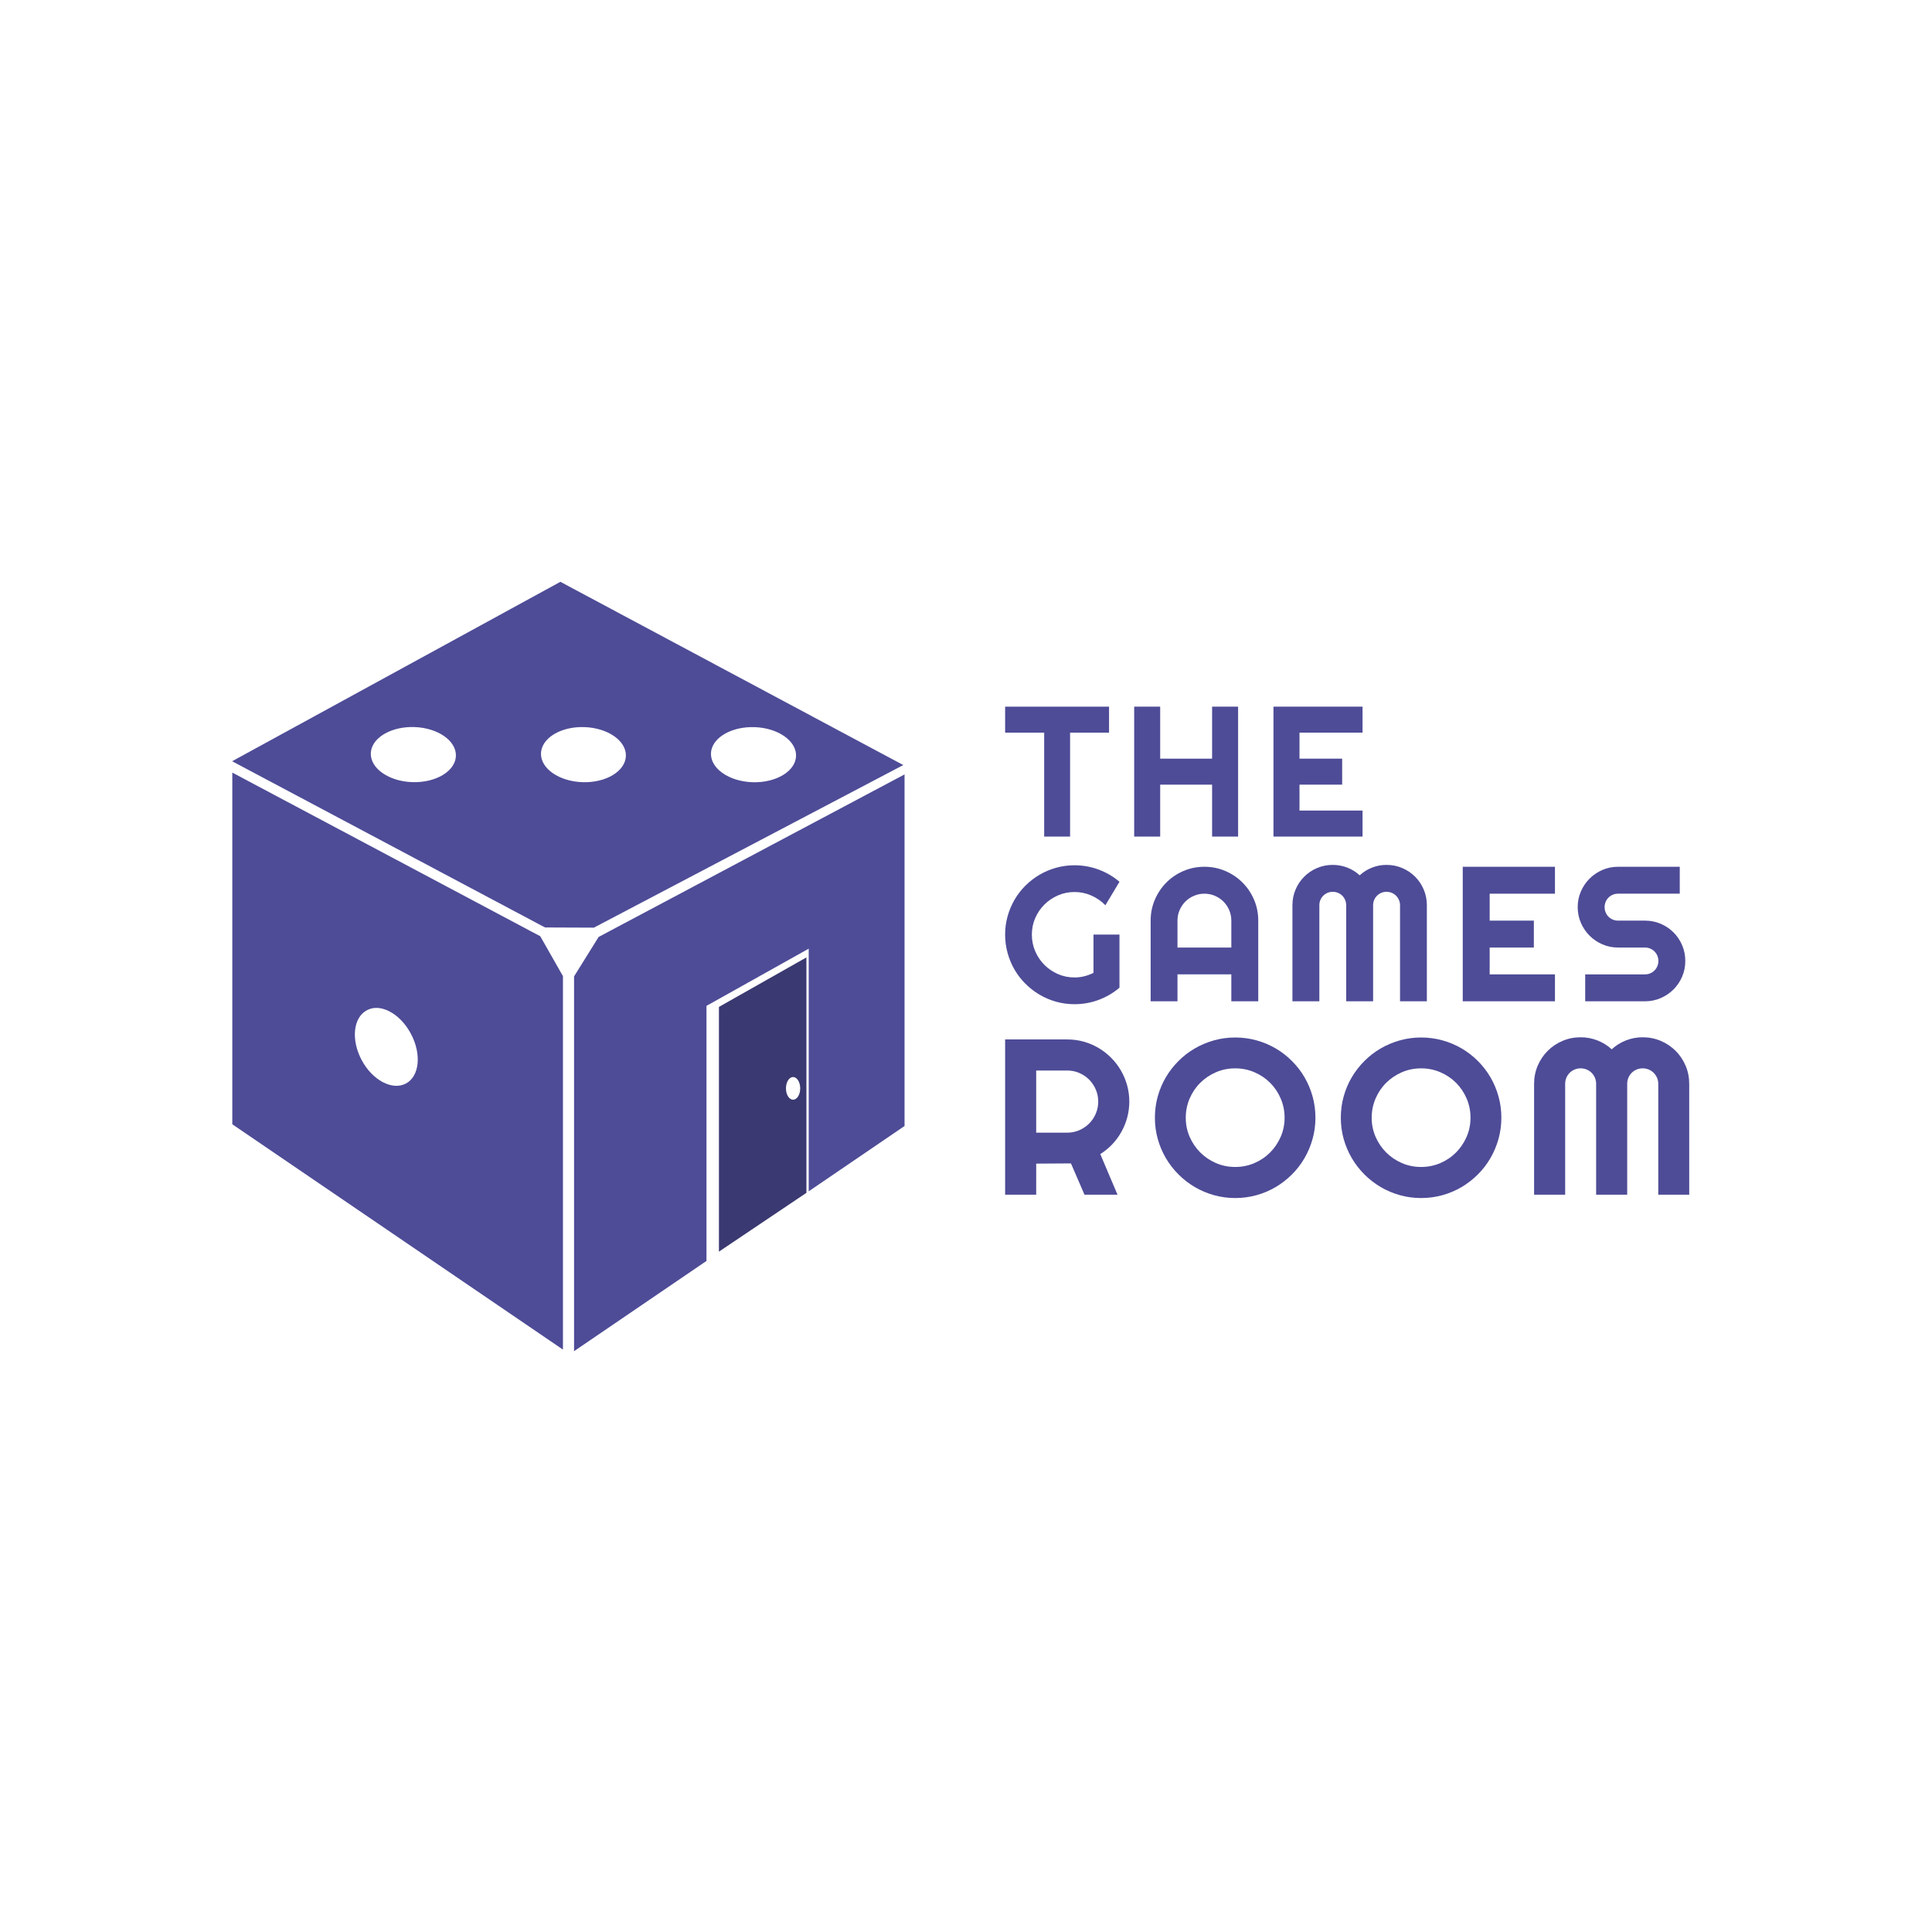
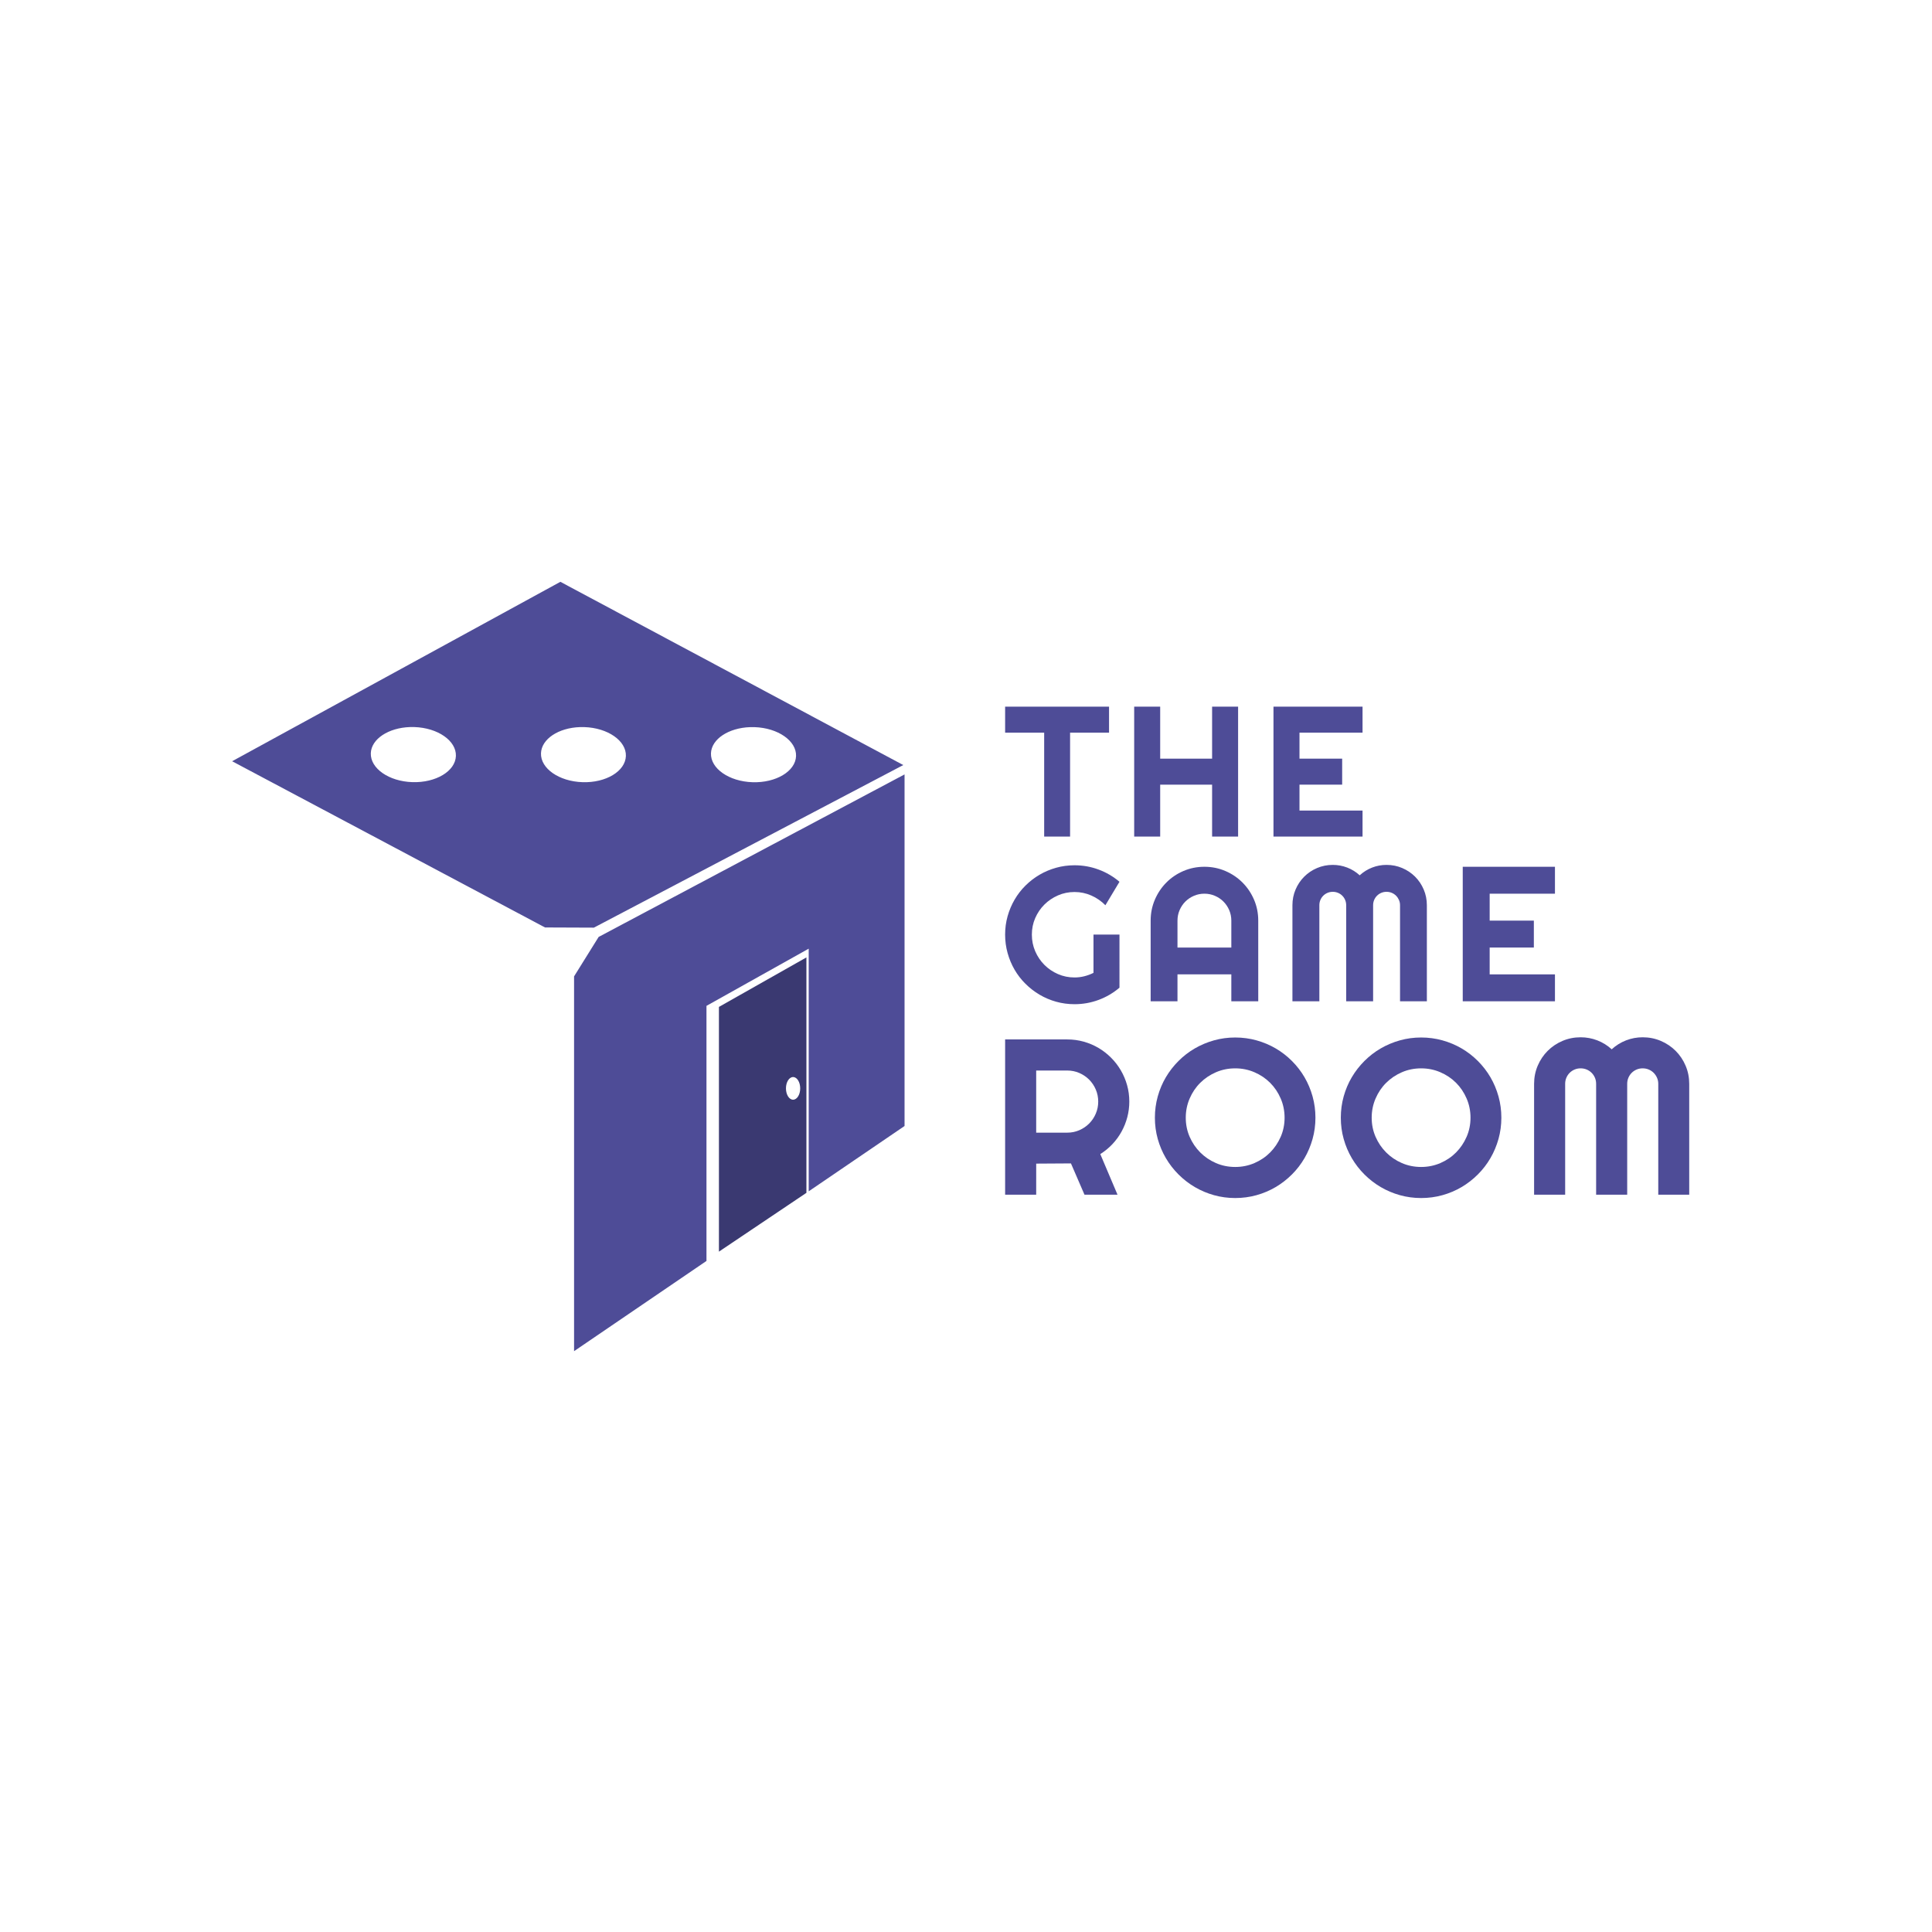
<svg xmlns="http://www.w3.org/2000/svg" xmlns:ns1="http://www.inkscape.org/namespaces/inkscape" xmlns:ns2="http://sodipodi.sourceforge.net/DTD/sodipodi-0.dtd" xmlns:xlink="http://www.w3.org/1999/xlink" version="1.1" id="Layer_1" x="0px" y="0px" width="300.057" height="300" viewBox="0 0 300.057 300" enable-background="new 0 0 1024 841.89" xml:space="preserve" ns1:version="0.48.5 r10040" ns2:docname="game room.svg" ns1:export-filename="D:\Designers\UMA\Agni\website designs\Creative Bob\New-New\game room.png" ns1:export-xdpi="150" ns1:export-ydpi="150">
  <defs id="defs135">
    <radialGradient gradientUnits="userSpaceOnUse" gradientTransform="matrix(1.692,0,0,1.196,-134.118,-932.76)" r="321" fy="1091" fx="373" cy="1091" cx="373" id="radialGradient4181" xlink:href="#linearGradient4175" ns1:collect="always" />
    <linearGradient id="linearGradient4175" ns1:collect="always">
      <stop id="stop4177" offset="0" style="stop-color:#ffffff;stop-opacity:1" />
      <stop id="stop4179" offset="1" style="stop-color:#ececec;stop-opacity:1" />
    </linearGradient>
    <linearGradient ns1:collect="always" xlink:href="#linearGradient6605" id="linearGradient3809" gradientUnits="userSpaceOnUse" gradientTransform="translate(-2213.591,-881.455)" x1="2473.36" y1="950.308" x2="2462.462" y2="1624.513" />
    <linearGradient ns1:collect="always" id="linearGradient6605">
      <stop style="stop-color:#ef465f;stop-opacity:1;" offset="0" id="stop6607" />
      <stop style="stop-color:#f27178;stop-opacity:1" offset="1" id="stop6609" />
    </linearGradient>
    <ns1:path-effect effect="skeletal" id="path-effect4079" is_visible="true" pattern="m 25.714,25 c 0,-2.76 2.24,-5 5,-5 2.76,0 5,2.24 5,5 0,2.76 -2.24,5 -5,5 -2.76,0 -5,-2.24 -5,-5 z" copytype="single_stretched" prop_scale="1" scale_y_rel="false" spacing="0" normal_offset="0" tang_offset="0" prop_units="false" vertical_pattern="false" fuse_tolerance="0" />
    <ns1:path-effect effect="skeletal" id="path-effect4083" is_visible="true" pattern="M 0,5 C 0,2.24 2.24,0 5,0 7.76,0 10,2.24 10,5 10,7.76 7.76,10 5,10 2.24,10 0,7.76 0,5 z" copytype="single_stretched" prop_scale="1" scale_y_rel="false" spacing="0" normal_offset="0" tang_offset="0" prop_units="false" vertical_pattern="false" fuse_tolerance="0" />
    <ns1:path-effect effect="skeletal" id="path-effect4091" is_visible="true" pattern="m -5.714,23.571 c 0,-2.76 2.24,-5 5,-5 2.76,0 5,2.24 5,5 0,2.76 -2.24,5 -5,5 -2.76,0 -5,-2.24 -5,-5 z" copytype="single_stretched" prop_scale="1" scale_y_rel="false" spacing="0" normal_offset="0" tang_offset="0" prop_units="false" vertical_pattern="false" fuse_tolerance="0" />
    <linearGradient ns1:collect="always" xlink:href="#linearGradient6396" id="linearGradient3137" gradientUnits="userSpaceOnUse" x1="-442.062" y1="785.095" x2="2053.92" y2="1279.179" gradientTransform="matrix(0.281,0,0,1.041,-1586.184,243.478)" />
    <linearGradient ns1:collect="always" id="linearGradient6396">
      <stop style="stop-color:#01b9bc;stop-opacity:1" offset="0" id="stop6398" />
      <stop style="stop-color:#b7d884;stop-opacity:1" offset="1" id="stop6400" />
    </linearGradient>
    <circle transform="matrix(-0.944,-0.329,0.329,-0.944,0,0)" r="143.995" cy="-331.494" cx="-666.744" id="circle5914" style="fill:none;stroke:#4d4d4d;stroke-width:2;stroke-linecap:round;stroke-linejoin:round;stroke-miterlimit:4;stroke-opacity:1;stroke-dasharray:none" d="m -522.748,-331.494 c 0,79.526 -64.469,143.995 -143.995,143.995 -79.526,0 -143.995,-64.469 -143.995,-143.995 0,-79.526 64.469,-143.995 143.995,-143.995 79.526,0 143.995,64.469 143.995,143.995 z" ns2:cx="-666.74359" ns2:cy="-331.49365" ns2:rx="143.99524" ns2:ry="143.99524" />
    <linearGradient y2="1279.179" x2="2053.92" y1="785.095" x1="-442.062" gradientTransform="matrix(0.281,0,0,1.041,2.104,-811.557)" gradientUnits="userSpaceOnUse" id="linearGradient3190" xlink:href="#linearGradient6396" ns1:collect="always" />
    <clipPath clipPathUnits="userSpaceOnUse" id="clipPath4111-7">
      <path ns2:type="arc" style="color:#000000;fill:#f07623;fill-opacity:1;fill-rule:nonzero;stroke:none;stroke-width:2.7;marker:none;visibility:visible;display:inline;overflow:visible;enable-background:accumulate" id="path4113-0" ns2:cx="366.1803" ns2:cy="241.92239" ns2:rx="26.137697" ns2:ry="26.137697" d="m 392.318,241.922 a 26.138,26.138 0 1 1 -52.275,0 26.138,26.138 0 1 1 52.275,0 z" transform="matrix(1.034,0,0,1.034,-9.352,300.213)" />
    </clipPath>
  </defs>
  <ns2:namedview pagecolor="#ffffff" bordercolor="#666666" borderopacity="1" objecttolerance="10" gridtolerance="10" guidetolerance="10" ns1:pageopacity="0" ns1:pageshadow="2" ns1:window-width="1366" ns1:window-height="705" id="namedview133" showgrid="false" ns1:zoom="1.3964641" ns1:cx="109.20228" ns1:cy="137.16095" ns1:window-x="-8" ns1:window-y="-8" ns1:window-maximized="1" ns1:current-layer="Layer_1" showguides="false" fit-margin-top="0" fit-margin-left="0" fit-margin-right="0" fit-margin-bottom="0">
    <ns2:guide position="-274.371,-302.363" orientation="0,350" id="guide4148" />
    <ns2:guide position="75.629,-302.363" orientation="-350,0" id="guide4150" />
    <ns2:guide position="75.629,47.637" orientation="0,-350" id="guide4152" />
    <ns2:guide position="-274.371,47.637" orientation="350,0" id="guide4154" />
  </ns2:namedview>
  <linearGradient id="SVGID_4_" gradientUnits="userSpaceOnUse" x1="320.279" y1="449.56" x2="396.084" y2="449.56" gradientTransform="translate(0,-441.89)">
    <stop offset="0" style="stop-color:#FFA015" id="stop75" />
    <stop offset="0.344" style="stop-color:#FFA518" id="stop77" />
    <stop offset="0.742" style="stop-color:#FDB321" id="stop79" />
    <stop offset="1" style="stop-color:#FCC02A" id="stop81" />
  </linearGradient>
  <linearGradient id="SVGID_5_" gradientUnits="userSpaceOnUse" x1="488.75" y1="302.257" x2="554.528" y2="302.257" gradientTransform="translate(0,-441.89)">
    <stop offset="0" style="stop-color:#FFA015" id="stop86" />
    <stop offset="0.344" style="stop-color:#FFA518" id="stop88" />
    <stop offset="0.742" style="stop-color:#FDB321" id="stop90" />
    <stop offset="1" style="stop-color:#FCC02A" id="stop92" />
  </linearGradient>
  <linearGradient id="SVGID_6_" gradientUnits="userSpaceOnUse" x1="454.084" y1="515.988" x2="489.75" y2="515.988" gradientTransform="translate(0,-441.89)">
    <stop offset="0" style="stop-color:#FFA015" id="stop99" />
    <stop offset="0.344" style="stop-color:#FFA518" id="stop101" />
    <stop offset="0.742" style="stop-color:#FDB321" id="stop103" />
    <stop offset="1" style="stop-color:#FCC02A" id="stop105" />
  </linearGradient>
  <linearGradient id="SVGID_7_" gradientUnits="userSpaceOnUse" x1="454.084" y1="515.256" x2="489.75" y2="515.256" gradientTransform="translate(0,-441.89)">
    <stop offset="0" style="stop-color:#FFA015" id="stop110" />
    <stop offset="0.344" style="stop-color:#FFA518" id="stop112" />
    <stop offset="0.742" style="stop-color:#FDB321" id="stop114" />
    <stop offset="1" style="stop-color:#FCC02A" id="stop116" />
  </linearGradient>
  <linearGradient id="SVGID_8_" gradientUnits="userSpaceOnUse" x1="658.417" y1="341.334" x2="749.75" y2="341.334" gradientTransform="translate(0,-441.89)">
    <stop offset="0" style="stop-color:#FFA015" id="stop121" />
    <stop offset="0.344" style="stop-color:#FFA518" id="stop123" />
    <stop offset="0.742" style="stop-color:#FDB321" id="stop125" />
    <stop offset="1" style="stop-color:#FCC02A" id="stop127" />
  </linearGradient>
  <rect style="color:#000000;fill:#ffffff;fill-opacity:1;fill-rule:nonzero;stroke:none;stroke-width:2.066;marker:none;visibility:visible;display:inline;overflow:visible;enable-background:accumulate" id="rect3322" width="324.391" height="312.933" x="-12.167" y="-6.467" />
  <g id="g3163" transform="matrix(1.078,0,0,1.078,-1355.663,-1095.691)">
    <g transform="translate(-1.0476678e-5,3.18)" style="font-size:26.734px;font-style:normal;font-variant:normal;font-weight:bold;font-stretch:normal;text-align:start;line-height:189%;letter-spacing:1.637px;word-spacing:0px;writing-mode:lr-tb;text-anchor:start;fill:#4e4c97;fill-opacity:1;stroke:none;font-family:Righteous;-inkscape-font-specification:Righteous Bold" id="text4027">
      <path d="m 1411.741,1133.758 -3.733,0 0,-14.972 -5.626,0 0,-3.746 14.972,0 0,3.746 -5.613,0 z" style="" id="path3345" />
      <path d="m 1424.722,1133.758 -3.746,0 0,-18.719 3.746,0 0,7.493 7.48,0 0,-7.493 3.746,0 0,18.719 -3.746,0 0,-7.48 -7.48,0 z" style="" id="path3347" />
      <path d="m 1453.876,1133.758 -12.832,0 0,-18.719 12.832,0 0,3.746 -9.085,0 0,3.746 6.148,0 0,3.746 -6.148,0 0,3.733 9.085,0 z" style="" id="path3349" />
    </g>
    <g transform="translate(-1.0476678e-5,3.18)" style="font-size:27.678px;font-style:normal;font-variant:normal;font-weight:bold;font-stretch:normal;text-align:start;line-height:189%;letter-spacing:1.695px;word-spacing:0px;writing-mode:lr-tb;text-anchor:start;fill:#4e4c97;fill-opacity:1;stroke:none;font-family:Righteous;-inkscape-font-specification:Righteous Bold" id="text4031">
      <path d="m 1418.856,1155.528 c -0.901,0.766 -1.906,1.354 -3.014,1.764 -1.108,0.41 -2.261,0.615 -3.46,0.615 -0.919,0 -1.804,-0.119 -2.656,-0.358 -0.852,-0.239 -1.647,-0.577 -2.385,-1.014 -0.739,-0.437 -1.415,-0.96 -2.027,-1.568 -0.613,-0.608 -1.135,-1.284 -1.568,-2.027 -0.432,-0.743 -0.768,-1.543 -1.007,-2.399 -0.239,-0.856 -0.358,-1.743 -0.358,-2.662 0,-0.919 0.119,-1.802 0.358,-2.649 0.239,-0.847 0.574,-1.642 1.007,-2.385 0.432,-0.743 0.955,-1.419 1.568,-2.027 0.613,-0.608 1.288,-1.129 2.027,-1.561 0.739,-0.432 1.534,-0.768 2.385,-1.007 0.851,-0.239 1.737,-0.358 2.656,-0.358 1.198,0 2.352,0.205 3.46,0.615 1.108,0.41 2.113,0.998 3.014,1.764 l -2.027,3.379 c -0.586,-0.595 -1.261,-1.061 -2.027,-1.399 -0.766,-0.338 -1.572,-0.507 -2.419,-0.507 -0.847,10e-5 -1.642,0.162 -2.385,0.487 -0.743,0.324 -1.394,0.764 -1.953,1.318 -0.559,0.554 -1,1.203 -1.325,1.946 -0.324,0.743 -0.486,1.538 -0.486,2.385 0,0.856 0.162,1.658 0.486,2.406 0.324,0.748 0.766,1.401 1.325,1.96 0.559,0.559 1.21,1 1.953,1.324 0.743,0.324 1.538,0.487 2.385,0.486 0.487,10e-5 0.96,-0.059 1.419,-0.176 0.46,-0.117 0.896,-0.279 1.311,-0.487 l 0,-5.514 3.744,0 z" style="" id="path3334" />
      <path d="m 1434.972,1149.744 0,-3.879 c -10e-5,-0.532 -0.101,-1.034 -0.304,-1.507 -0.203,-0.473 -0.48,-0.885 -0.831,-1.237 -0.351,-0.351 -0.764,-0.628 -1.237,-0.831 -0.473,-0.203 -0.975,-0.304 -1.507,-0.304 -0.532,0 -1.034,0.101 -1.507,0.304 -0.473,0.203 -0.885,0.48 -1.237,0.831 -0.351,0.351 -0.628,0.764 -0.831,1.237 -0.203,0.473 -0.304,0.975 -0.304,1.507 l 0,3.879 z m 3.879,7.744 -3.879,0 0,-3.879 -7.758,0 0,3.879 -3.865,0 0,-11.623 c 0,-1.072 0.203,-2.079 0.608,-3.021 0.405,-0.942 0.957,-1.764 1.655,-2.466 0.698,-0.703 1.518,-1.257 2.46,-1.662 0.942,-0.405 1.948,-0.608 3.021,-0.608 1.072,0 2.079,0.203 3.021,0.608 0.942,0.406 1.764,0.96 2.466,1.662 0.703,0.703 1.257,1.525 1.662,2.466 0.406,0.942 0.608,1.948 0.608,3.021 z" style="" id="path3336" />
      <path d="m 1463.143,1157.488 -3.865,0 0,-13.839 c -1e-4,-0.27 -0.052,-0.522 -0.155,-0.757 -0.104,-0.234 -0.243,-0.439 -0.419,-0.615 -0.176,-0.176 -0.381,-0.313 -0.615,-0.412 -0.234,-0.099 -0.487,-0.149 -0.757,-0.149 -0.27,0 -0.523,0.05 -0.757,0.149 -0.234,0.099 -0.439,0.236 -0.615,0.412 -0.176,0.176 -0.313,0.381 -0.412,0.615 -0.099,0.234 -0.149,0.486 -0.149,0.757 l 0,13.839 -3.879,0 0,-13.839 c -10e-5,-0.27 -0.05,-0.522 -0.149,-0.757 -0.099,-0.234 -0.236,-0.439 -0.412,-0.615 -0.176,-0.176 -0.381,-0.313 -0.615,-0.412 -0.234,-0.099 -0.487,-0.149 -0.757,-0.149 -0.27,0 -0.522,0.05 -0.757,0.149 -0.234,0.099 -0.439,0.236 -0.615,0.412 -0.176,0.176 -0.313,0.381 -0.412,0.615 -0.099,0.234 -0.149,0.486 -0.149,0.757 l 0,13.839 -3.879,0 0,-13.839 c 0,-0.802 0.151,-1.556 0.453,-2.264 0.302,-0.707 0.716,-1.324 1.243,-1.851 0.527,-0.527 1.144,-0.942 1.851,-1.243 0.707,-0.302 1.462,-0.453 2.264,-0.453 0.721,0 1.415,0.128 2.081,0.385 0.667,0.257 1.266,0.628 1.798,1.115 0.532,-0.486 1.129,-0.858 1.791,-1.115 0.662,-0.257 1.354,-0.385 2.075,-0.385 0.802,0 1.556,0.151 2.264,0.453 0.707,0.302 1.324,0.716 1.851,1.243 0.527,0.527 0.942,1.144 1.243,1.851 0.302,0.707 0.453,1.462 0.453,2.264 z" style="" id="path3338" />
      <path d="m 1481.597,1157.488 -13.285,0 0,-19.38 13.285,0 0,3.879 -9.406,0 0,3.879 6.365,0 0,3.879 -6.365,0 0,3.865 9.406,0 z" style="" id="path3340" />
-       <path d="m 1484.873,1143.919 c 0,-0.802 0.153,-1.554 0.46,-2.257 0.306,-0.703 0.723,-1.318 1.25,-1.845 0.527,-0.527 1.142,-0.944 1.845,-1.25 0.703,-0.306 1.455,-0.46 2.257,-0.46 l 8.893,0 0,3.879 -8.893,0 c -0.27,0 -0.523,0.05 -0.757,0.149 -0.234,0.099 -0.439,0.236 -0.615,0.412 -0.176,0.176 -0.313,0.381 -0.412,0.615 -0.099,0.234 -0.149,0.486 -0.149,0.757 0,0.27 0.05,0.525 0.149,0.764 0.099,0.239 0.236,0.446 0.412,0.622 0.176,0.176 0.381,0.313 0.615,0.412 0.234,0.099 0.486,0.149 0.757,0.149 l 3.879,0 c 0.802,0 1.556,0.151 2.264,0.453 0.707,0.302 1.324,0.716 1.851,1.243 0.527,0.527 0.942,1.144 1.243,1.851 0.302,0.707 0.453,1.462 0.453,2.264 0,0.802 -0.151,1.554 -0.453,2.257 -0.302,0.703 -0.716,1.318 -1.243,1.845 -0.527,0.527 -1.144,0.944 -1.851,1.25 -0.707,0.306 -1.462,0.46 -2.264,0.46 l -8.609,0 0,-3.879 8.609,0 c 0.27,0 0.522,-0.05 0.757,-0.149 0.234,-0.099 0.439,-0.236 0.615,-0.412 0.176,-0.176 0.313,-0.381 0.412,-0.615 0.099,-0.234 0.149,-0.487 0.149,-0.757 0,-0.27 -0.05,-0.522 -0.149,-0.757 -0.099,-0.234 -0.236,-0.439 -0.412,-0.615 -0.176,-0.176 -0.381,-0.313 -0.615,-0.412 -0.234,-0.099 -0.487,-0.149 -0.757,-0.149 l -3.879,0 c -0.802,0 -1.554,-0.153 -2.257,-0.46 -0.703,-0.306 -1.318,-0.723 -1.845,-1.25 -0.527,-0.527 -0.944,-1.144 -1.25,-1.851 -0.306,-0.707 -0.46,-1.462 -0.46,-2.264 z" style="" id="path3342" />
    </g>
    <g transform="translate(-1.0476678e-5,3.18)" style="font-size:31.942px;font-style:normal;font-variant:normal;font-weight:bold;font-stretch:normal;text-align:start;line-height:189%;letter-spacing:1.956px;word-spacing:0px;writing-mode:lr-tb;text-anchor:start;fill:#4e4c97;fill-opacity:1;stroke:none;font-family:Righteous;-inkscape-font-specification:Righteous Bold" id="text4035">
      <path d="m 1406.858,1167.461 0,8.953 4.476,0 c 0.613,0 1.19,-0.117 1.731,-0.351 0.541,-0.234 1.014,-0.554 1.419,-0.959 0.406,-0.406 0.725,-0.881 0.959,-1.427 0.234,-0.546 0.351,-1.126 0.351,-1.739 0,-0.613 -0.117,-1.193 -0.351,-1.739 -0.234,-0.546 -0.554,-1.022 -0.959,-1.427 -0.406,-0.406 -0.879,-0.725 -1.419,-0.959 -0.541,-0.234 -1.118,-0.351 -1.731,-0.351 z m 0,17.889 -4.476,0 0,-22.366 8.953,0 c 0.821,0 1.612,0.107 2.371,0.32 0.759,0.213 1.469,0.515 2.129,0.905 0.66,0.39 1.263,0.858 1.809,1.404 0.546,0.546 1.014,1.152 1.404,1.817 0.39,0.665 0.691,1.378 0.905,2.137 0.213,0.759 0.32,1.549 0.32,2.371 0,0.769 -0.096,1.518 -0.288,2.246 -0.192,0.728 -0.468,1.419 -0.827,2.074 -0.359,0.655 -0.798,1.258 -1.318,1.809 -0.52,0.551 -1.102,1.029 -1.747,1.435 l 2.48,5.849 -4.757,0 -1.95,-4.507 -5.006,0.031 z" style="" id="path3325" />
      <path d="m 1447.089,1174.261 c 0,1.061 -0.138,2.082 -0.413,3.065 -0.276,0.983 -0.663,1.903 -1.162,2.761 -0.499,0.858 -1.102,1.64 -1.809,2.347 -0.707,0.707 -1.487,1.313 -2.34,1.817 -0.853,0.504 -1.773,0.894 -2.76,1.17 -0.988,0.276 -2.012,0.413 -3.073,0.413 -1.061,0 -2.082,-0.138 -3.065,-0.413 -0.983,-0.276 -1.903,-0.665 -2.761,-1.17 -0.858,-0.504 -1.64,-1.11 -2.347,-1.817 -0.707,-0.707 -1.313,-1.489 -1.817,-2.347 -0.504,-0.858 -0.894,-1.778 -1.17,-2.761 -0.276,-0.983 -0.413,-2.004 -0.413,-3.065 0,-1.06 0.138,-2.085 0.413,-3.072 0.276,-0.988 0.665,-1.908 1.17,-2.761 0.504,-0.853 1.11,-1.632 1.817,-2.34 0.707,-0.707 1.49,-1.31 2.347,-1.809 0.858,-0.499 1.778,-0.886 2.761,-1.162 0.983,-0.276 2.004,-0.413 3.065,-0.413 1.061,0 2.085,0.138 3.073,0.413 0.988,0.276 1.908,0.663 2.76,1.162 0.853,0.499 1.633,1.102 2.34,1.809 0.707,0.707 1.31,1.487 1.809,2.34 0.499,0.853 0.886,1.773 1.162,2.761 0.276,0.988 0.413,2.012 0.413,3.072 z m -4.445,0 c -10e-5,-0.977 -0.187,-1.9 -0.561,-2.768 -0.374,-0.868 -0.881,-1.622 -1.521,-2.261 -0.639,-0.639 -1.393,-1.146 -2.261,-1.521 -0.868,-0.374 -1.791,-0.561 -2.768,-0.561 -0.988,0 -1.913,0.187 -2.776,0.561 -0.863,0.374 -1.617,0.881 -2.261,1.521 -0.645,0.639 -1.154,1.393 -1.528,2.261 -0.374,0.868 -0.561,1.791 -0.561,2.768 0,0.977 0.187,1.895 0.561,2.753 0.374,0.858 0.884,1.609 1.528,2.254 0.645,0.645 1.399,1.154 2.261,1.528 0.863,0.374 1.788,0.561 2.776,0.561 0.977,0 1.9,-0.187 2.768,-0.561 0.868,-0.374 1.622,-0.884 2.261,-1.528 0.639,-0.645 1.146,-1.396 1.521,-2.254 0.374,-0.858 0.561,-1.775 0.561,-2.753 z" style="" id="path3327" />
      <path d="m 1473.875,1174.261 c -10e-5,1.061 -0.138,2.082 -0.413,3.065 -0.276,0.983 -0.663,1.903 -1.162,2.761 -0.499,0.858 -1.102,1.64 -1.809,2.347 -0.707,0.707 -1.487,1.313 -2.34,1.817 -0.853,0.504 -1.773,0.894 -2.761,1.17 -0.988,0.276 -2.012,0.413 -3.072,0.413 -1.061,0 -2.082,-0.138 -3.065,-0.413 -0.983,-0.276 -1.903,-0.665 -2.761,-1.17 -0.858,-0.504 -1.64,-1.11 -2.347,-1.817 -0.707,-0.707 -1.313,-1.489 -1.817,-2.347 -0.504,-0.858 -0.894,-1.778 -1.17,-2.761 -0.276,-0.983 -0.413,-2.004 -0.413,-3.065 -10e-5,-1.06 0.138,-2.085 0.413,-3.072 0.276,-0.988 0.665,-1.908 1.17,-2.761 0.504,-0.853 1.11,-1.632 1.817,-2.34 0.707,-0.707 1.49,-1.31 2.347,-1.809 0.858,-0.499 1.778,-0.886 2.761,-1.162 0.983,-0.276 2.004,-0.413 3.065,-0.413 1.061,0 2.085,0.138 3.072,0.413 0.988,0.276 1.908,0.663 2.761,1.162 0.853,0.499 1.633,1.102 2.34,1.809 0.707,0.707 1.31,1.487 1.809,2.34 0.499,0.853 0.886,1.773 1.162,2.761 0.276,0.988 0.413,2.012 0.413,3.072 z m -4.445,0 c 0,-0.977 -0.187,-1.9 -0.561,-2.768 -0.374,-0.868 -0.881,-1.622 -1.521,-2.261 -0.639,-0.639 -1.393,-1.146 -2.261,-1.521 -0.868,-0.374 -1.791,-0.561 -2.768,-0.561 -0.988,0 -1.913,0.187 -2.776,0.561 -0.863,0.374 -1.617,0.881 -2.261,1.521 -0.645,0.639 -1.154,1.393 -1.528,2.261 -0.374,0.868 -0.561,1.791 -0.561,2.768 0,0.977 0.187,1.895 0.561,2.753 0.374,0.858 0.884,1.609 1.528,2.254 0.645,0.645 1.399,1.154 2.261,1.528 0.863,0.374 1.788,0.561 2.776,0.561 0.977,0 1.9,-0.187 2.768,-0.561 0.868,-0.374 1.622,-0.884 2.261,-1.528 0.639,-0.645 1.146,-1.396 1.521,-2.254 0.374,-0.858 0.561,-1.775 0.561,-2.753 z" style="" id="path3329" />
      <path d="m 1500.942,1185.35 -4.461,0 0,-15.971 c 0,-0.312 -0.06,-0.603 -0.179,-0.873 -0.12,-0.27 -0.281,-0.507 -0.483,-0.71 -0.203,-0.203 -0.439,-0.361 -0.71,-0.476 -0.27,-0.114 -0.561,-0.172 -0.873,-0.172 -0.312,0 -0.603,0.057 -0.873,0.172 -0.27,0.114 -0.507,0.273 -0.71,0.476 -0.203,0.203 -0.361,0.439 -0.476,0.71 -0.114,0.27 -0.172,0.561 -0.172,0.873 l 0,15.971 -4.476,0 0,-15.971 c 0,-0.312 -0.057,-0.603 -0.172,-0.873 -0.114,-0.27 -0.273,-0.507 -0.476,-0.71 -0.203,-0.203 -0.439,-0.361 -0.71,-0.476 -0.27,-0.114 -0.561,-0.172 -0.873,-0.172 -0.312,0 -0.603,0.057 -0.873,0.172 -0.27,0.114 -0.507,0.273 -0.71,0.476 -0.203,0.203 -0.361,0.439 -0.476,0.71 -0.114,0.27 -0.172,0.561 -0.172,0.873 l 0,15.971 -4.476,0 0,-15.971 c 0,-0.925 0.174,-1.796 0.522,-2.612 0.348,-0.816 0.827,-1.528 1.435,-2.137 0.608,-0.608 1.321,-1.087 2.137,-1.435 0.816,-0.348 1.687,-0.522 2.612,-0.522 0.832,0 1.633,0.148 2.402,0.445 0.769,0.296 1.461,0.725 2.074,1.287 0.614,-0.561 1.302,-0.99 2.067,-1.287 0.764,-0.296 1.562,-0.445 2.394,-0.445 0.925,0 1.796,0.174 2.612,0.522 0.816,0.348 1.528,0.827 2.137,1.435 0.608,0.608 1.087,1.321 1.435,2.137 0.348,0.816 0.522,1.687 0.522,2.612 z" style="" id="path3331" />
    </g>
    <g id="g3118">
      <g id="g4039" transform="matrix(0.258,0,0,0.258,1741.187,936.244)">
        <g id="g4041" transform="matrix(-0.609,-0.401,0,0.609,-1260.026,123.994)">
          <path ns1:connector-curvature="0" style="color:#000000;fill:#4e4c97;fill-opacity:1;fill-rule:nonzero;stroke:none;stroke-width:1.295;marker:none;visibility:visible;display:inline;overflow:visible;enable-background:accumulate" d="M 65.719,10 9.656,40.656 63.094,69.031 71.438,69.062 124.281,41.281 65.719,10 z m -25.688,24.812 c 0.245,-0.008 0.499,-0.008 0.75,0 4.009,0.129 7.184,2.341 7.094,4.938 -0.09,2.596 -3.428,4.598 -7.438,4.469 -4.009,-0.129 -7.184,-2.341 -7.094,-4.938 0.084,-2.434 3.019,-4.346 6.688,-4.469 z m 29.031,0 c 0.245,-0.008 0.499,-0.008 0.75,0 4.009,0.129 7.184,2.341 7.094,4.938 -0.09,2.596 -3.397,4.598 -7.406,4.469 -4.009,-0.129 -7.184,-2.341 -7.094,-4.938 0.085,-2.434 2.987,-4.346 6.656,-4.469 z m 29.062,0 c 0.245,-0.008 0.499,-0.008 0.75,0 4.009,0.129 7.184,2.341 7.094,4.938 -0.09,2.596 -3.428,4.598 -7.438,4.469 -4.009,-0.129 -7.184,-2.341 -7.094,-4.938 0.085,-2.434 3.019,-4.346 6.688,-4.469 z" transform="matrix(-5.369,-3.534,0,5.369,847.957,1344.676)" id="path4043" />
-           <path ns1:connector-curvature="0" style="color:#000000;fill:#4e4c97;fill-opacity:1;fill-rule:nonzero;stroke:none;stroke-width:1.295;marker:none;visibility:visible;display:inline;overflow:visible;enable-background:accumulate" d="m 9.688,42.594 0,60.062 56.469,38.469 0,-63.781 -3.875,-6.812 L 9.688,42.594 z m 24.375,40.188 c 2.136,-0.121 4.626,1.597 6.125,4.406 1.845,3.457 1.48,7.26 -0.844,8.5 -2.324,1.24 -5.718,-0.543 -7.562,-4 -1.845,-3.457 -1.449,-7.26 0.875,-8.5 0.436,-0.232 0.913,-0.378 1.406,-0.406 z" transform="matrix(-5.369,-3.534,0,5.369,847.957,1344.676)" id="path4045" />
          <path ns1:connector-curvature="0" style="color:#000000;fill:#4e4c97;fill-opacity:1;fill-rule:nonzero;stroke:none;stroke-width:1.295;marker:none;visibility:visible;display:inline;overflow:visible;enable-background:accumulate" d="m 179.531,1134.923 280.5,333.716 22.536,51.026 0,343.643 -121.41,-162.67 0,-233.896 -93.74,-114.169 0,222.499 -87.887,-117.76 z" id="path4047" ns2:nodetypes="cccccccccc" />
        </g>
      </g>
      <path ns1:connector-curvature="0" id="path4059" transform="matrix(0.842,0,0,0.842,1283.37,1091.513)" d="m 107.344,74.625 -14.969,8.469 0,41.875 14.969,-10.062 0,-40.281 z m -2.281,20.469 c 0.677,0 1.219,0.87 1.219,1.938 0,1.068 -0.541,1.938 -1.219,1.938 -0.677,0 -1.219,-0.87 -1.219,-1.938 0,-1.068 0.541,-1.938 1.219,-1.938 z" style="fill:#3a3971;fill-opacity:1;stroke:none" />
    </g>
  </g>
</svg>